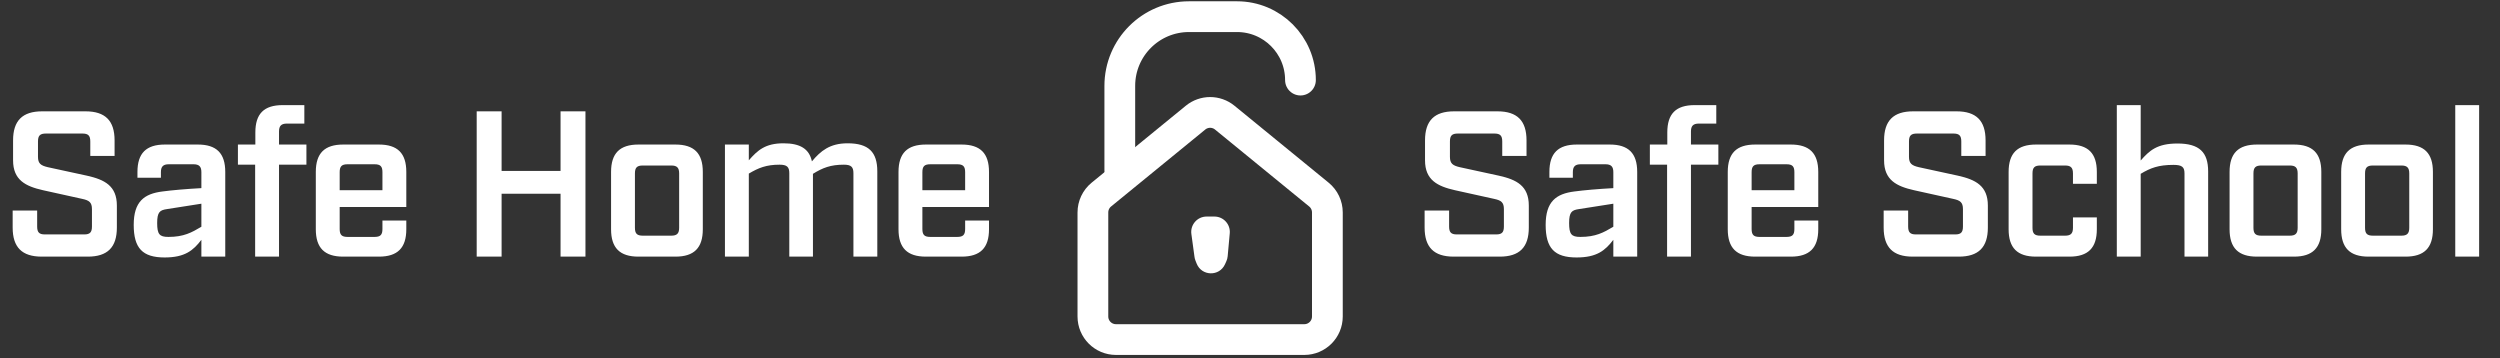
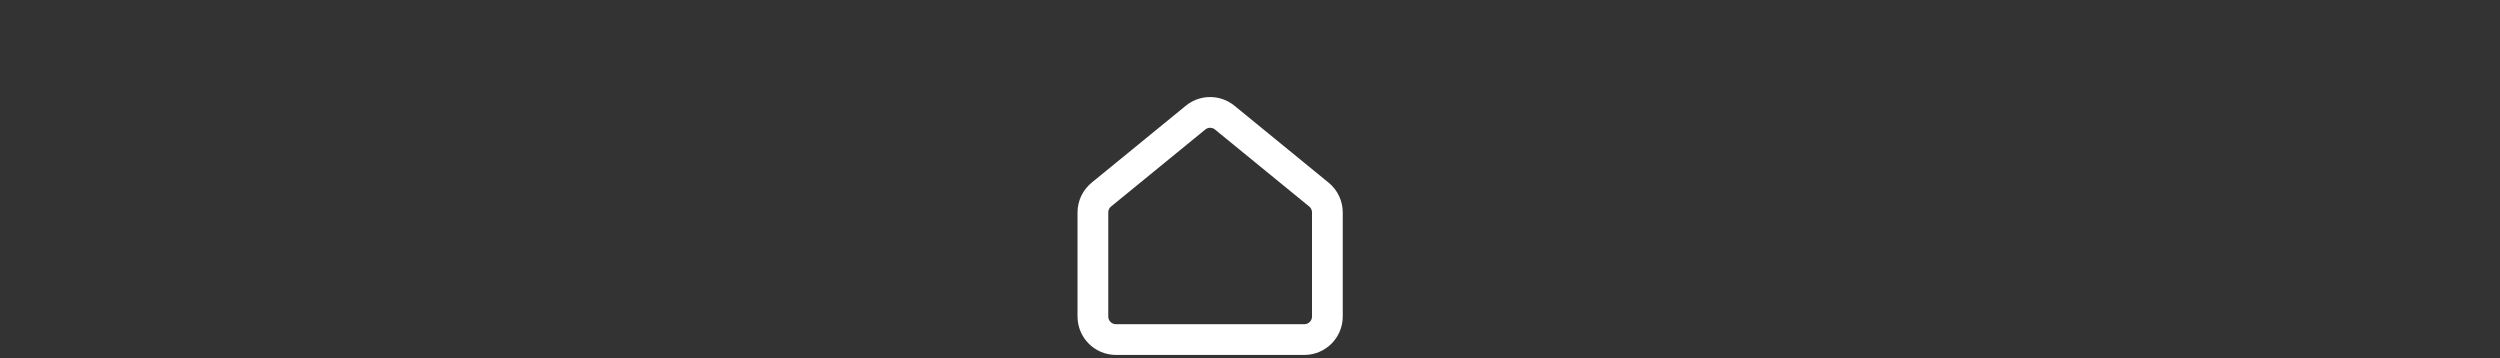
<svg xmlns="http://www.w3.org/2000/svg" fill="none" viewBox="0 0 300 43" height="43" width="300">
  <rect x="0" y="0" width="300" height="43" fill="#333333" stroke="none" />
-   <path fill="white" d="M5.007 30.796C2.64 30.796 1.519 29.675 1.519 27.309V25.266H4.459V27.184C4.459 27.882 4.708 28.131 5.38 28.131H10.113C10.786 28.131 11.034 27.882 11.034 27.184V25.092C11.034 24.295 10.711 24.046 9.889 23.871L5.156 22.825C3.064 22.352 1.569 21.605 1.569 19.238V16.847C1.569 14.481 2.69 13.36 5.056 13.36H10.262C12.629 13.36 13.75 14.481 13.75 16.847V18.715H10.835V16.972C10.835 16.274 10.586 16.025 9.889 16.025H5.505C4.807 16.025 4.558 16.274 4.558 16.972V18.815C4.558 19.612 4.882 19.861 5.729 20.06L10.437 21.082C12.554 21.555 14.024 22.302 14.024 24.669V27.309C14.024 29.675 12.903 30.796 10.536 30.796H5.007ZM19.757 30.896C17.092 30.896 16.046 29.775 16.046 26.985C16.046 24.195 17.291 23.249 19.508 22.975C20.629 22.825 22.323 22.676 24.166 22.576V20.658C24.166 19.986 23.892 19.712 23.22 19.712H20.255C19.583 19.712 19.309 19.986 19.309 20.658V21.331H16.494V20.633C16.494 18.392 17.54 17.345 19.782 17.345H23.743C25.984 17.345 27.031 18.392 27.031 20.633V30.796H24.166V28.778C23.195 30.049 22.198 30.896 19.757 30.896ZM18.86 26.761C18.86 28.106 19.134 28.43 20.206 28.43C22.049 28.43 22.995 27.907 24.166 27.209V24.444L20.031 25.092C19.184 25.216 18.86 25.441 18.86 26.761ZM30.617 30.796V19.762H28.55V17.345H30.642V15.901C30.642 13.659 31.663 12.613 33.93 12.613H36.521V14.83H34.428C33.756 14.83 33.482 15.104 33.482 15.776V17.345H36.77V19.762H33.482V30.796H30.617ZM41.185 30.796C38.943 30.796 37.897 29.75 37.897 27.508V20.633C37.897 18.392 38.943 17.345 41.185 17.345H45.469C47.711 17.345 48.757 18.392 48.757 20.633V24.843H40.761V27.483C40.761 28.181 41.011 28.43 41.708 28.43H44.946C45.644 28.43 45.893 28.181 45.893 27.483V26.462H48.757V27.508C48.757 29.75 47.711 30.796 45.469 30.796H41.185ZM40.761 22.825H45.893V20.658C45.893 19.961 45.644 19.712 44.946 19.712H41.708C41.011 19.712 40.761 19.961 40.761 20.658V22.825ZM57.203 30.796V13.36H60.192V20.509H67.266V13.36H70.255V30.796H67.266V23.249H60.192V30.796H57.203ZM76.616 30.796C74.374 30.796 73.328 29.75 73.328 27.508V20.633C73.328 18.392 74.374 17.345 76.616 17.345H81.049C83.291 17.345 84.337 18.392 84.337 20.633V27.508C84.337 29.75 83.291 30.796 81.049 30.796H76.616ZM76.192 27.334C76.192 28.031 76.441 28.28 77.139 28.28H80.551C81.224 28.28 81.498 28.031 81.498 27.334V20.808C81.498 20.11 81.224 19.861 80.551 19.861H77.139C76.441 19.861 76.192 20.11 76.192 20.808V27.334ZM86.993 30.796V17.345H89.858V19.238C90.904 18.043 91.825 17.196 94.017 17.196C96.035 17.196 97.106 17.868 97.43 19.363C98.476 18.117 99.572 17.196 101.714 17.196C104.23 17.196 105.276 18.242 105.276 20.559V30.796H102.411V20.783C102.411 20.035 102.137 19.762 101.266 19.762C99.671 19.762 98.725 20.135 97.554 20.858V30.796H94.715V20.783C94.715 20.035 94.441 19.762 93.544 19.762C91.975 19.762 91.028 20.135 89.858 20.832V30.796H86.993ZM111.109 30.796C108.867 30.796 107.821 29.75 107.821 27.508V20.633C107.821 18.392 108.867 17.345 111.109 17.345H115.394C117.635 17.345 118.681 18.392 118.681 20.633V24.843H110.686V27.483C110.686 28.181 110.935 28.43 111.632 28.43H114.87C115.568 28.43 115.817 28.181 115.817 27.483V26.462H118.681V27.508C118.681 29.75 117.635 30.796 115.394 30.796H111.109ZM110.686 22.825H115.817V20.658C115.817 19.961 115.568 19.712 114.87 19.712H111.632C110.935 19.712 110.686 19.961 110.686 20.658V22.825Z" />
  <path stroke-width="3.69" stroke="white" d="M159.285 25.493V37.979C159.285 39.508 158.046 40.747 156.518 40.747H133.915C132.387 40.747 131.148 39.508 131.148 37.979V36.134V25.493C131.148 24.662 131.521 23.875 132.164 23.35L143.466 14.116C144.484 13.284 145.949 13.284 146.968 14.116L158.269 23.35C158.912 23.875 159.285 24.662 159.285 25.493Z" />
-   <path stroke-linecap="round" stroke-width="3.69" stroke="white" d="M134.376 20.451V10.303C134.376 5.717 138.093 2 142.679 2H148.445C152.648 2 156.056 5.408 156.056 9.611V9.611" />
-   <path fill="white" d="M142.965 28.081C142.814 26.973 143.675 25.986 144.793 25.986H145.733C146.818 25.986 147.669 26.918 147.571 27.998L147.32 30.752C147.302 30.956 147.25 31.155 147.165 31.342L146.999 31.712C146.331 33.196 144.208 33.151 143.603 31.64L143.456 31.271C143.4 31.131 143.361 30.985 143.341 30.835L142.965 28.081Z" />
-   <path fill="white" d="M174.44 30.796C172.074 30.796 170.953 29.675 170.953 27.309V25.266H173.892V27.184C173.892 27.882 174.141 28.131 174.814 28.131H179.547C180.219 28.131 180.468 27.882 180.468 27.184V25.092C180.468 24.295 180.144 24.046 179.322 23.871L174.59 22.825C172.497 22.352 171.003 21.605 171.003 19.238V16.847C171.003 14.481 172.124 13.36 174.49 13.36H179.696C182.062 13.36 183.183 14.481 183.183 16.847V18.715H180.269V16.972C180.269 16.274 180.02 16.025 179.322 16.025H174.938C174.241 16.025 173.992 16.274 173.992 16.972V18.815C173.992 19.612 174.316 19.861 175.163 20.06L179.87 21.082C181.988 21.555 183.457 22.302 183.457 24.669V27.309C183.457 29.675 182.336 30.796 179.97 30.796H174.44ZM189.191 30.896C186.526 30.896 185.479 29.775 185.479 26.985C185.479 24.195 186.725 23.249 188.942 22.975C190.063 22.825 191.756 22.676 193.6 22.576V20.658C193.6 19.986 193.326 19.712 192.653 19.712H189.689C189.016 19.712 188.742 19.986 188.742 20.658V21.331H185.928V20.633C185.928 18.392 186.974 17.345 189.216 17.345H193.176C195.418 17.345 196.464 18.392 196.464 20.633V30.796H193.6V28.778C192.628 30.049 191.632 30.896 189.191 30.896ZM188.294 26.761C188.294 28.106 188.568 28.43 189.639 28.43C191.482 28.43 192.429 27.907 193.6 27.209V24.444L189.465 25.092C188.618 25.216 188.294 25.441 188.294 26.761ZM200.051 30.796V19.762H197.983V17.345H200.076V15.901C200.076 13.659 201.097 12.613 203.364 12.613H205.954V14.83H203.862C203.189 14.83 202.915 15.104 202.915 15.776V17.345H206.203V19.762H202.915V30.796H200.051ZM210.619 30.796C208.377 30.796 207.331 29.75 207.331 27.508V20.633C207.331 18.392 208.377 17.345 210.619 17.345H214.903C217.145 17.345 218.191 18.392 218.191 20.633V24.843H210.195V27.483C210.195 28.181 210.444 28.43 211.142 28.43H214.38C215.077 28.43 215.326 28.181 215.326 27.483V26.462H218.191V27.508C218.191 29.75 217.145 30.796 214.903 30.796H210.619ZM210.195 22.825H215.326V20.658C215.326 19.961 215.077 19.712 214.38 19.712H211.142C210.444 19.712 210.195 19.961 210.195 20.658V22.825ZM229.526 30.796C227.16 30.796 226.039 29.675 226.039 27.309V25.266H228.978V27.184C228.978 27.882 229.227 28.131 229.9 28.131H234.633C235.305 28.131 235.554 27.882 235.554 27.184V25.092C235.554 24.295 235.23 24.046 234.408 23.871L229.676 22.825C227.583 22.352 226.089 21.605 226.089 19.238V16.847C226.089 14.481 227.21 13.36 229.576 13.36H234.782C237.148 13.36 238.269 14.481 238.269 16.847V18.715H235.355V16.972C235.355 16.274 235.106 16.025 234.408 16.025H230.025C229.327 16.025 229.078 16.274 229.078 16.972V18.815C229.078 19.612 229.402 19.861 230.249 20.06L234.956 21.082C237.074 21.555 238.543 22.302 238.543 24.669V27.309C238.543 29.675 237.422 30.796 235.056 30.796H229.526ZM244.322 30.796C242.08 30.796 241.034 29.75 241.034 27.508V20.633C241.034 18.392 242.08 17.345 244.322 17.345H248.332C250.574 17.345 251.62 18.392 251.62 20.633V22.053H248.756V20.808C248.756 20.11 248.482 19.861 247.809 19.861H244.845C244.148 19.861 243.899 20.11 243.899 20.808V27.334C243.899 28.031 244.148 28.28 244.845 28.28H247.809C248.482 28.28 248.756 28.031 248.756 27.334V26.088H251.62V27.508C251.62 29.75 250.574 30.796 248.332 30.796H244.322ZM254.018 30.796V12.613H256.883V19.263C257.929 18.068 258.851 17.221 261.292 17.221C263.932 17.221 264.978 18.267 264.978 20.584V30.796H262.139V20.808C262.139 20.06 261.865 19.786 260.818 19.786C259 19.786 258.054 20.16 256.883 20.858V30.796H254.018ZM270.837 30.796C268.595 30.796 267.549 29.75 267.549 27.508V20.633C267.549 18.392 268.595 17.345 270.837 17.345H275.271C277.513 17.345 278.559 18.392 278.559 20.633V27.508C278.559 29.75 277.513 30.796 275.271 30.796H270.837ZM270.414 27.334C270.414 28.031 270.663 28.28 271.36 28.28H274.773C275.445 28.28 275.719 28.031 275.719 27.334V20.808C275.719 20.11 275.445 19.861 274.773 19.861H271.36C270.663 19.861 270.414 20.11 270.414 20.808V27.334ZM284.229 30.796C281.987 30.796 280.941 29.75 280.941 27.508V20.633C280.941 18.392 281.987 17.345 284.229 17.345H288.662C290.904 17.345 291.95 18.392 291.95 20.633V27.508C291.95 29.75 290.904 30.796 288.662 30.796H284.229ZM283.805 27.334C283.805 28.031 284.054 28.28 284.752 28.28H288.164C288.837 28.28 289.111 28.031 289.111 27.334V20.808C289.111 20.11 288.837 19.861 288.164 19.861H284.752C284.054 19.861 283.805 20.11 283.805 20.808V27.334ZM294.631 30.796V12.613H297.495V30.796H294.631Z" />
</svg>